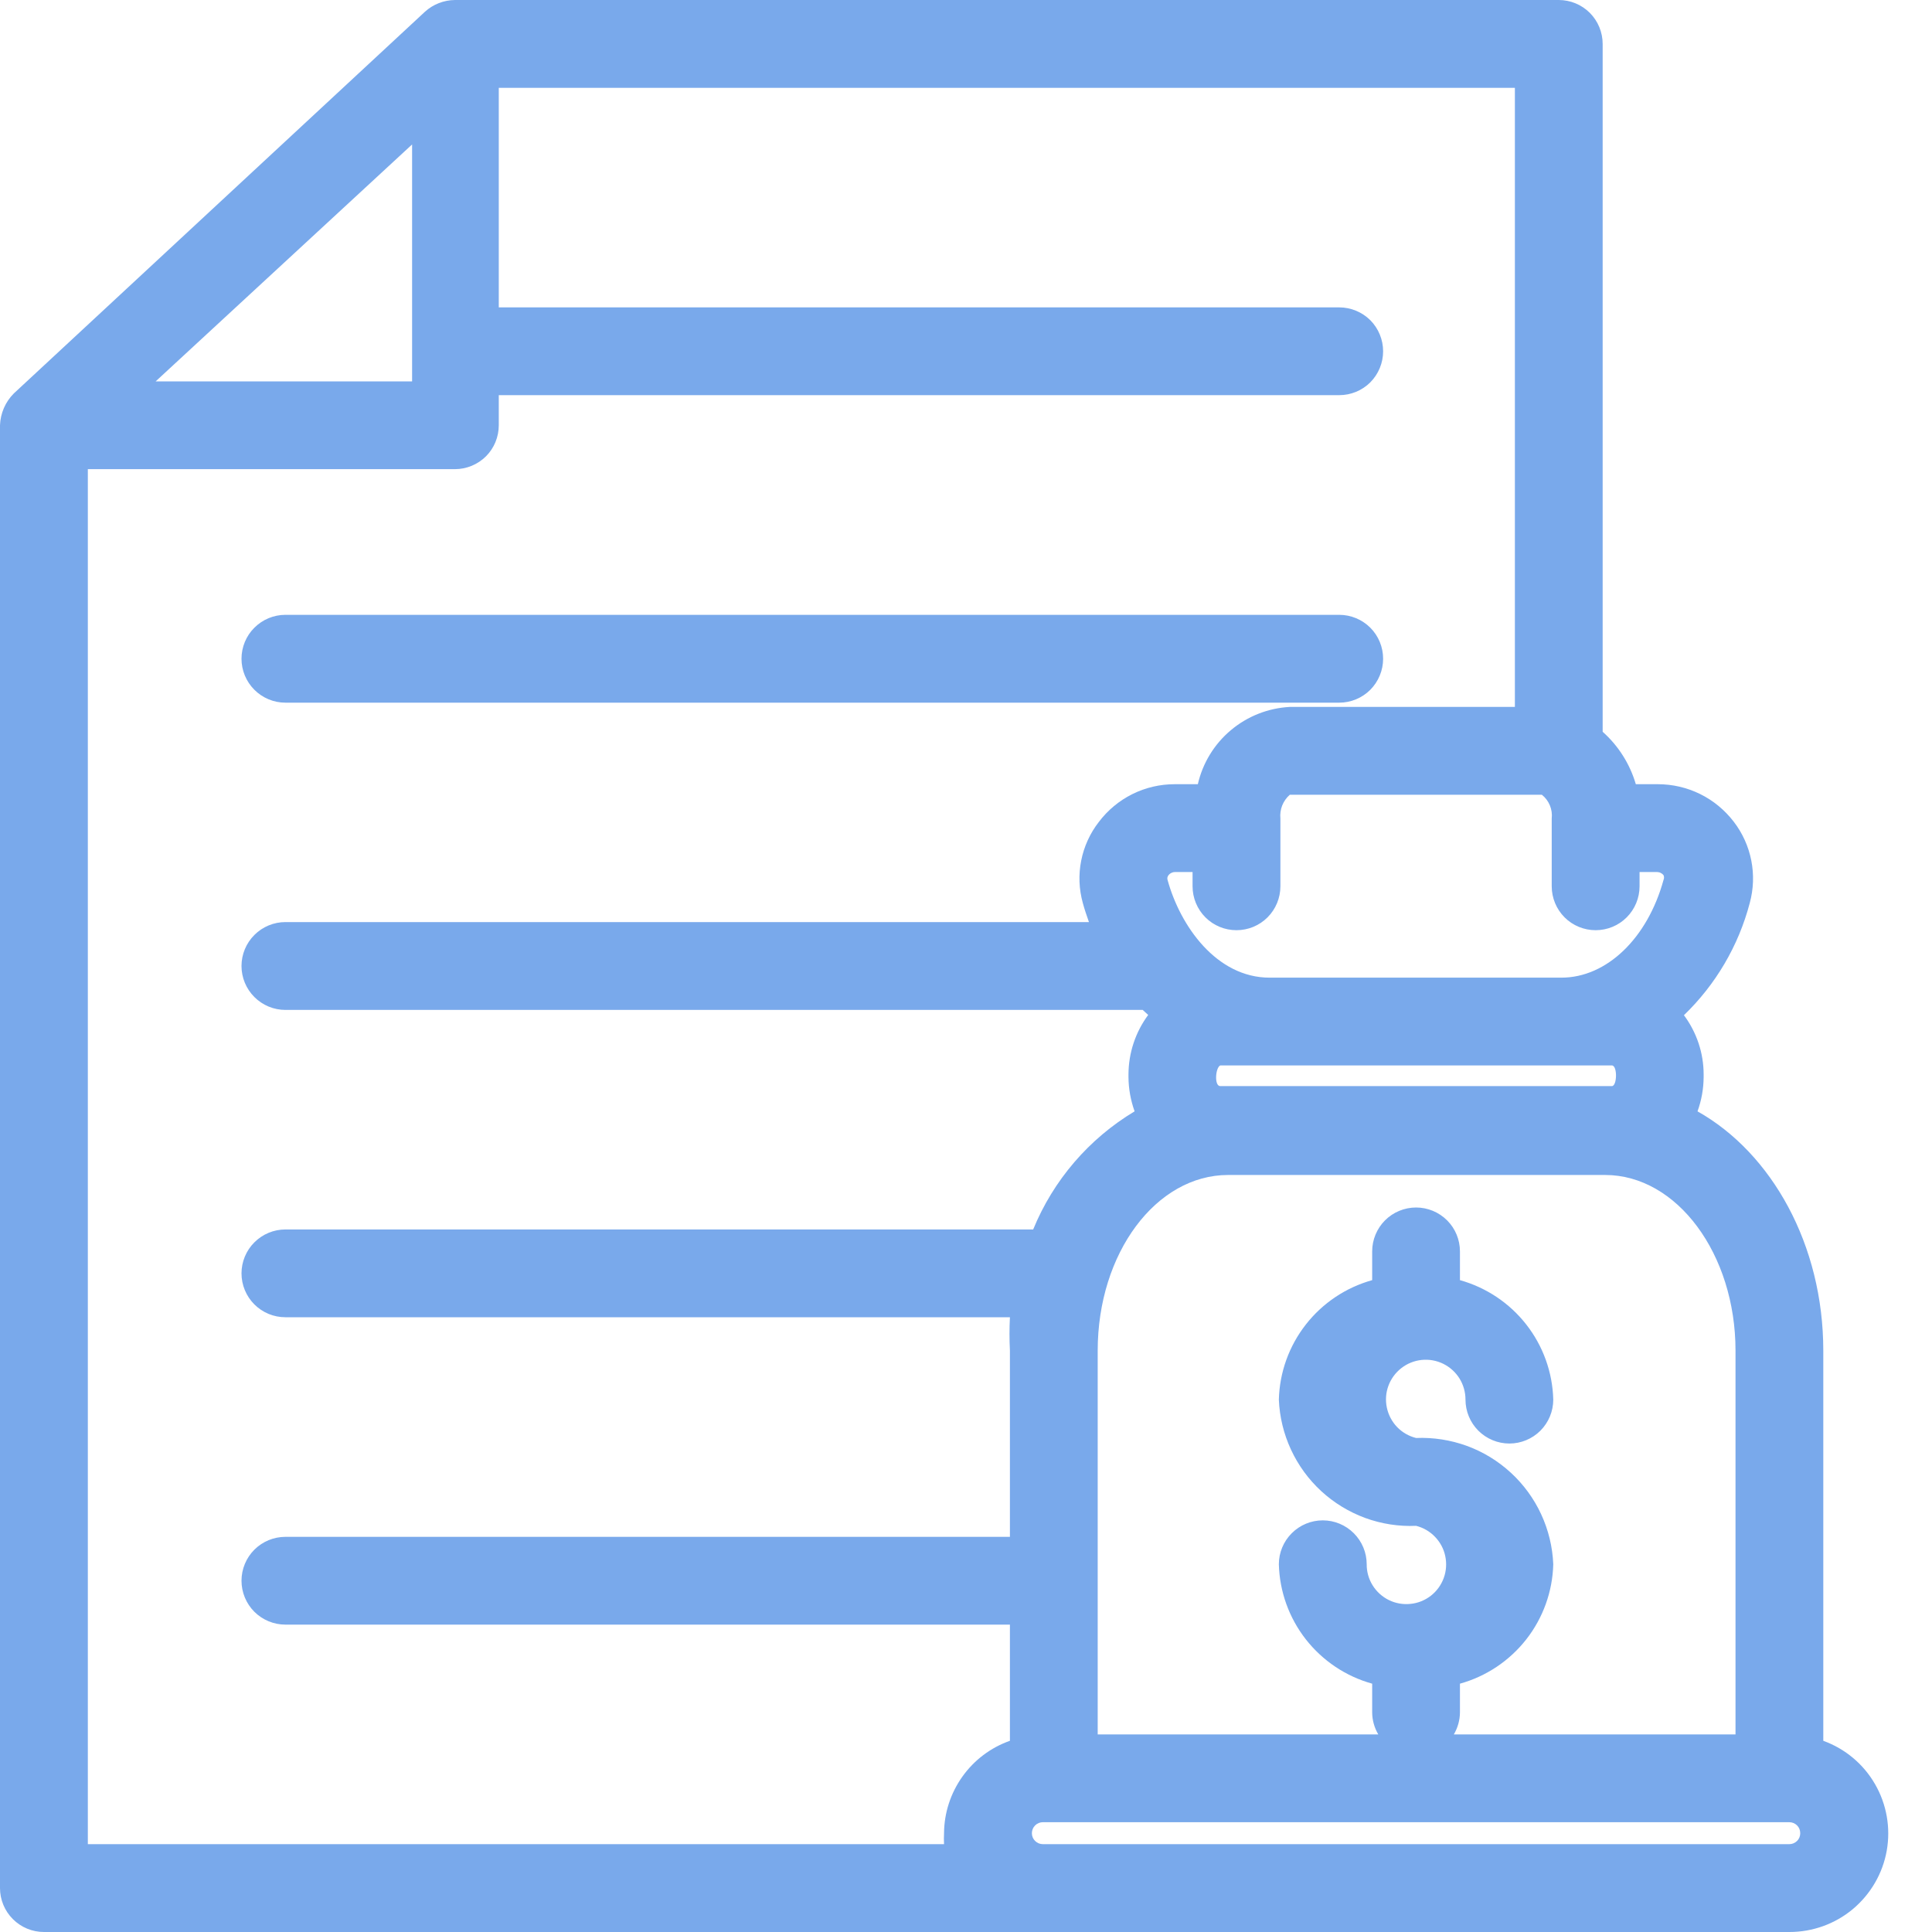
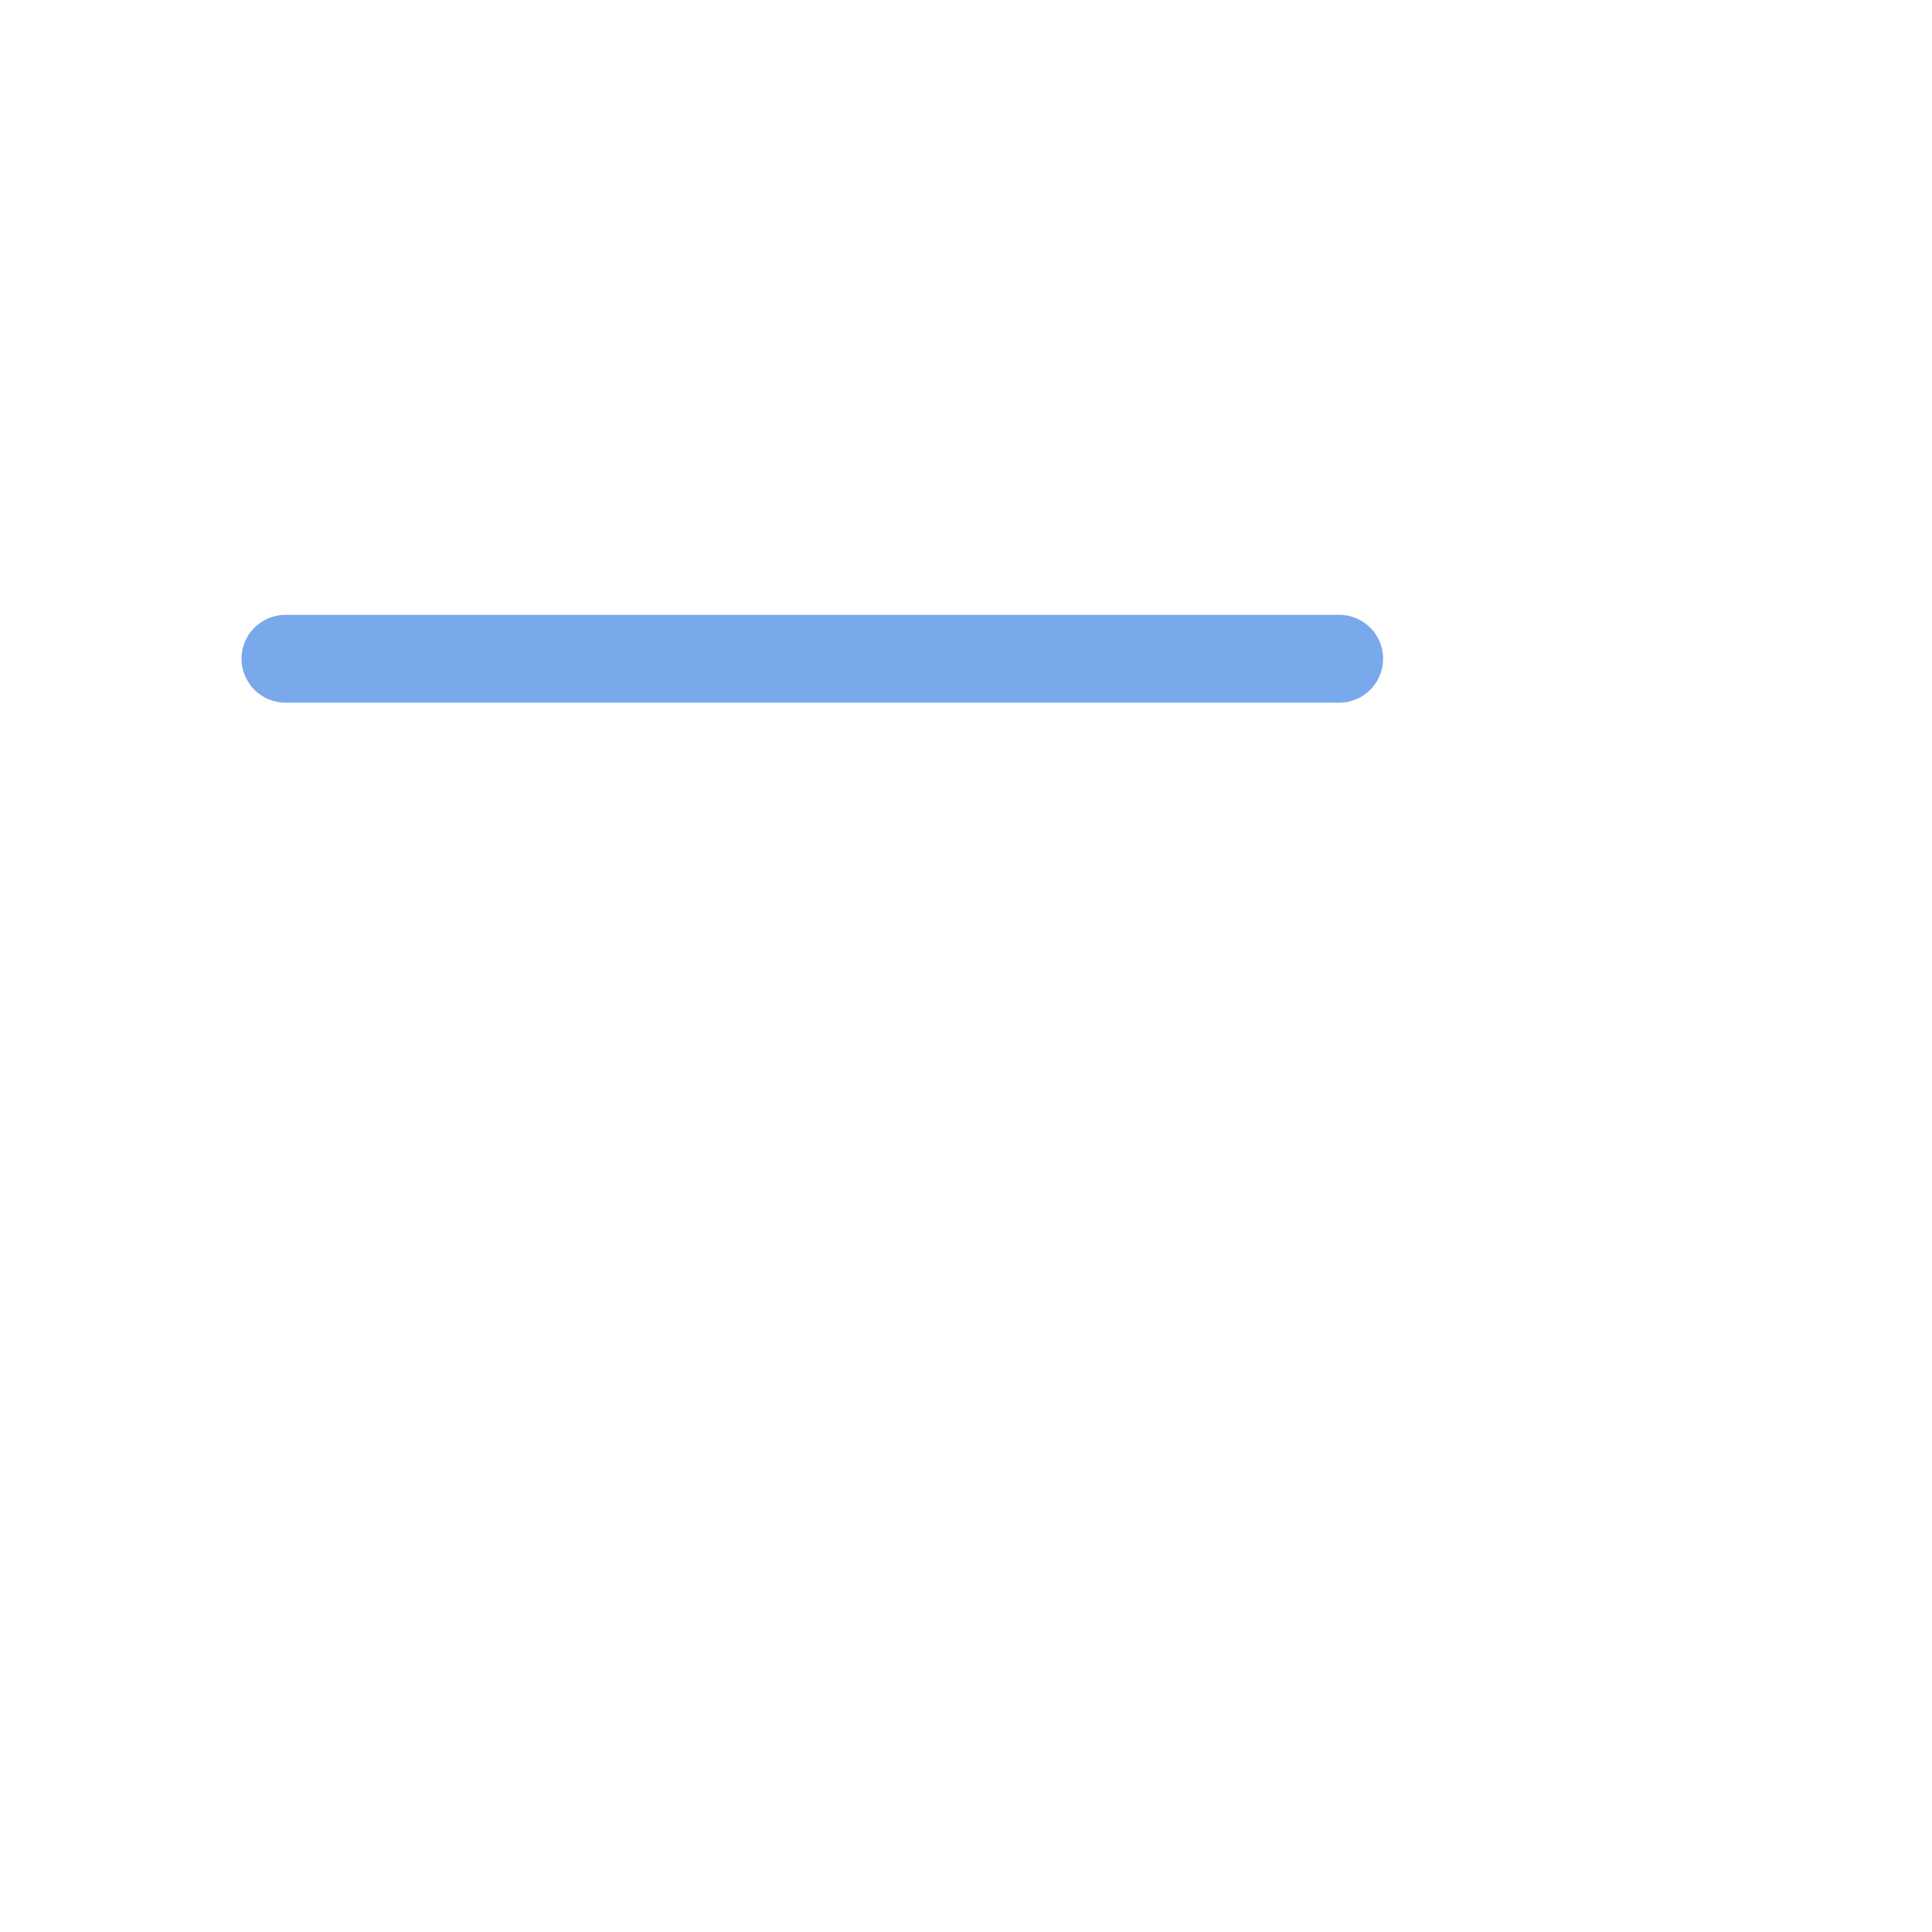
<svg xmlns="http://www.w3.org/2000/svg" width="30" height="30" viewBox="0 0 30 30" fill="none">
  <path d="M4.432 10.911H20.795C20.976 10.911 21.15 10.839 21.278 10.711C21.405 10.583 21.477 10.409 21.477 10.229C21.477 10.048 21.405 9.874 21.278 9.747C21.15 9.619 20.976 9.547 20.795 9.547H4.432C4.251 9.547 4.078 9.619 3.95 9.747C3.822 9.874 3.75 10.048 3.75 10.229C3.75 10.409 3.822 10.583 3.95 10.711C4.078 10.839 4.251 10.911 4.432 10.911Z" fill="#79A9EB" />
-   <path d="M28.312 27.031V20.973C28.312 19.329 27.511 17.904 26.359 17.257C26.421 17.086 26.453 16.906 26.454 16.725V16.684C26.454 16.352 26.346 16.03 26.148 15.764C26.642 15.288 26.996 14.685 27.17 14.022C27.229 13.806 27.237 13.581 27.194 13.362C27.151 13.143 27.058 12.937 26.922 12.76C26.783 12.579 26.605 12.431 26.4 12.33C26.195 12.229 25.97 12.177 25.742 12.177H25.401C25.309 11.863 25.131 11.581 24.886 11.363V0.682C24.886 0.501 24.814 0.328 24.687 0.2C24.559 0.072 24.385 0 24.204 0H7.064C6.892 0.002 6.727 0.066 6.6 0.181L0.215 6.109C0.083 6.241 0.007 6.417 0 6.603V29.318C0 29.499 0.072 29.672 0.2 29.8C0.328 29.928 0.501 30 0.682 30H27.784C28.145 30.001 28.494 29.875 28.77 29.645C29.047 29.413 29.234 29.092 29.297 28.738C29.36 28.383 29.296 28.017 29.116 27.705C28.936 27.392 28.651 27.154 28.312 27.031ZM26.949 26.932H22.575C22.636 26.829 22.669 26.711 22.67 26.591V26.144C23.078 26.031 23.439 25.789 23.7 25.456C23.961 25.122 24.108 24.713 24.119 24.29C24.108 24.021 24.044 23.757 23.931 23.513C23.818 23.269 23.658 23.05 23.46 22.868C23.262 22.686 23.031 22.544 22.778 22.452C22.526 22.36 22.257 22.318 21.989 22.329C21.876 22.301 21.774 22.242 21.694 22.159C21.614 22.076 21.559 21.971 21.535 21.858C21.511 21.745 21.519 21.628 21.559 21.519C21.599 21.41 21.669 21.315 21.76 21.244C21.851 21.173 21.96 21.129 22.076 21.117C22.191 21.105 22.307 21.126 22.411 21.177C22.514 21.228 22.602 21.307 22.663 21.405C22.724 21.504 22.756 21.617 22.756 21.733C22.756 21.914 22.828 22.087 22.955 22.215C23.083 22.343 23.257 22.415 23.438 22.415C23.618 22.415 23.792 22.343 23.92 22.215C24.047 22.087 24.119 21.914 24.119 21.733C24.108 21.309 23.961 20.901 23.7 20.567C23.439 20.233 23.078 19.992 22.67 19.878V19.432C22.67 19.251 22.599 19.078 22.471 18.95C22.343 18.822 22.169 18.75 21.989 18.75C21.808 18.75 21.634 18.822 21.506 18.95C21.379 19.078 21.307 19.251 21.307 19.432V19.878C20.899 19.992 20.538 20.233 20.277 20.567C20.016 20.901 19.869 21.309 19.858 21.733C19.869 22.002 19.933 22.265 20.046 22.509C20.159 22.753 20.319 22.973 20.517 23.155C20.715 23.337 20.947 23.478 21.199 23.571C21.452 23.663 21.72 23.705 21.989 23.693C22.101 23.721 22.203 23.78 22.283 23.864C22.363 23.947 22.419 24.051 22.442 24.164C22.466 24.278 22.458 24.395 22.418 24.504C22.378 24.613 22.309 24.708 22.218 24.779C22.126 24.85 22.017 24.894 21.902 24.905C21.787 24.917 21.671 24.897 21.567 24.846C21.463 24.795 21.375 24.715 21.314 24.617C21.253 24.519 21.221 24.405 21.222 24.29C21.222 24.109 21.15 23.936 21.022 23.808C20.894 23.68 20.721 23.608 20.54 23.608C20.359 23.608 20.186 23.68 20.058 23.808C19.93 23.936 19.858 24.109 19.858 24.29C19.869 24.713 20.016 25.122 20.277 25.456C20.538 25.789 20.899 26.031 21.307 26.144V26.591C21.308 26.711 21.341 26.829 21.402 26.932H17.045V20.973C17.045 19.459 17.952 18.245 19.07 18.245H24.924C26.042 18.245 26.949 19.476 26.949 20.973V26.932ZM25.029 16.544C25.118 16.544 25.111 16.865 25.029 16.865H18.948C18.852 16.865 18.873 16.578 18.948 16.544H25.029ZM25.831 13.589C25.836 13.6 25.839 13.613 25.839 13.626C25.839 13.639 25.836 13.652 25.831 13.664C25.582 14.57 24.948 15.181 24.245 15.181H19.715C18.89 15.181 18.327 14.38 18.13 13.664C18.109 13.595 18.184 13.541 18.242 13.541H18.518V13.762C18.518 13.943 18.59 14.117 18.718 14.245C18.846 14.373 19.019 14.444 19.2 14.444C19.381 14.444 19.554 14.373 19.682 14.245C19.81 14.117 19.882 13.943 19.882 13.762V12.709C19.875 12.64 19.885 12.571 19.91 12.507C19.936 12.443 19.976 12.386 20.028 12.341H23.942C23.997 12.384 24.039 12.441 24.066 12.505C24.093 12.57 24.103 12.64 24.095 12.709V13.762C24.095 13.943 24.167 14.117 24.295 14.245C24.423 14.373 24.596 14.444 24.777 14.444C24.958 14.444 25.131 14.373 25.259 14.245C25.387 14.117 25.459 13.943 25.459 13.762V13.541H25.735C25.754 13.542 25.772 13.546 25.788 13.555C25.805 13.563 25.819 13.574 25.831 13.589ZM6.399 2.243V5.922H2.417L6.399 2.243ZM1.364 7.285H7.064C7.244 7.285 7.418 7.213 7.546 7.086C7.674 6.958 7.745 6.784 7.745 6.603V6.136H20.795C20.976 6.136 21.15 6.065 21.278 5.937C21.405 5.809 21.477 5.635 21.477 5.455C21.477 5.274 21.405 5.1 21.278 4.972C21.15 4.845 20.976 4.773 20.795 4.773H7.745V1.364H23.523V10.977H20.028C19.692 10.995 19.371 11.121 19.113 11.338C18.855 11.554 18.675 11.849 18.6 12.177H18.242C18.013 12.177 17.788 12.229 17.583 12.331C17.378 12.433 17.2 12.581 17.062 12.764C16.926 12.939 16.832 13.145 16.789 13.363C16.745 13.582 16.754 13.807 16.814 14.022C16.841 14.124 16.875 14.219 16.909 14.318H4.432C4.251 14.318 4.078 14.39 3.95 14.518C3.822 14.646 3.75 14.819 3.75 15C3.75 15.181 3.822 15.354 3.95 15.482C4.078 15.61 4.251 15.682 4.432 15.682H17.744L17.829 15.76C17.631 16.027 17.524 16.351 17.523 16.684V16.725C17.524 16.906 17.557 17.086 17.618 17.257C16.909 17.682 16.356 18.326 16.043 19.091H4.432C4.251 19.091 4.078 19.163 3.95 19.291C3.822 19.419 3.75 19.592 3.75 19.773C3.75 19.953 3.822 20.127 3.95 20.255C4.078 20.383 4.251 20.454 4.432 20.454H15.682C15.673 20.627 15.673 20.8 15.682 20.973V23.864H4.432C4.251 23.864 4.078 23.936 3.95 24.063C3.822 24.191 3.75 24.365 3.75 24.545C3.75 24.726 3.822 24.9 3.95 25.028C4.078 25.155 4.251 25.227 4.432 25.227H15.682V27.031C15.384 27.136 15.127 27.33 14.944 27.587C14.761 27.844 14.661 28.151 14.659 28.466C14.656 28.523 14.656 28.58 14.659 28.636H1.364V7.285ZM27.784 28.636H16.193C16.148 28.636 16.105 28.618 16.073 28.586C16.041 28.555 16.023 28.511 16.023 28.466C16.023 28.421 16.041 28.377 16.073 28.345C16.105 28.313 16.148 28.295 16.193 28.295H27.784C27.829 28.295 27.873 28.313 27.905 28.345C27.937 28.377 27.954 28.421 27.954 28.466C27.954 28.511 27.937 28.555 27.905 28.586C27.873 28.618 27.829 28.636 27.784 28.636Z" fill="#79A9EB" />
</svg>